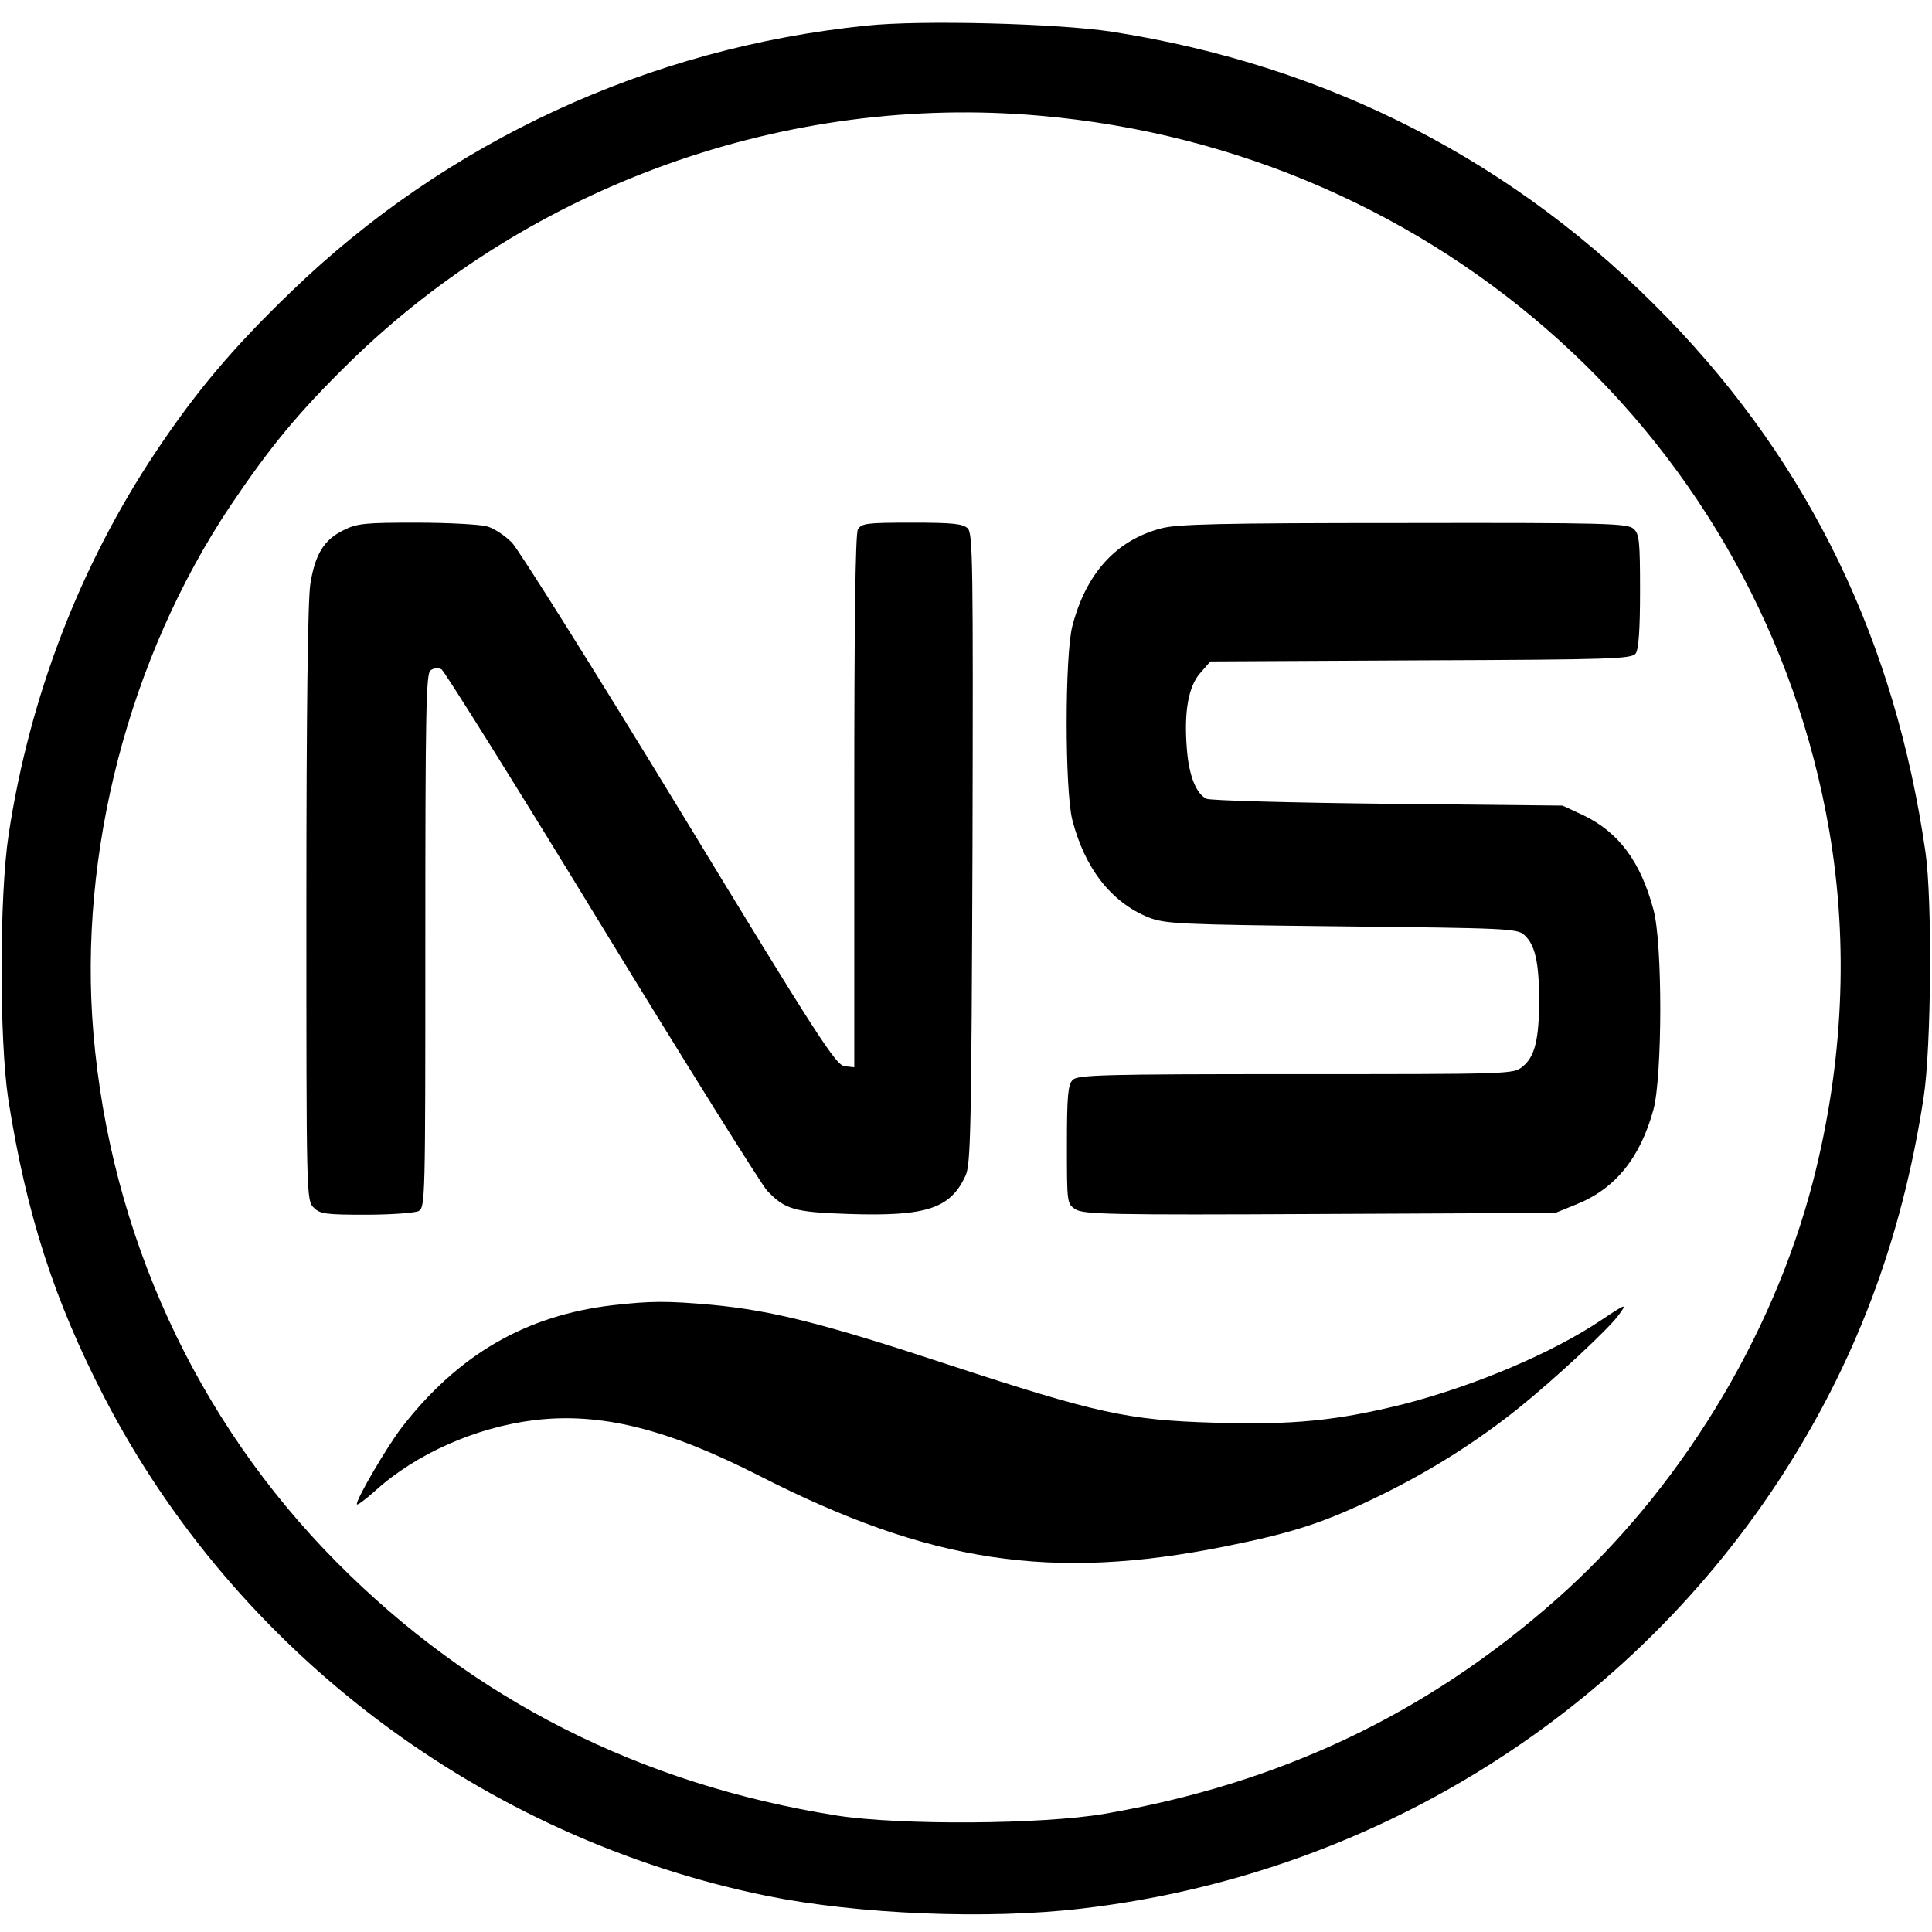
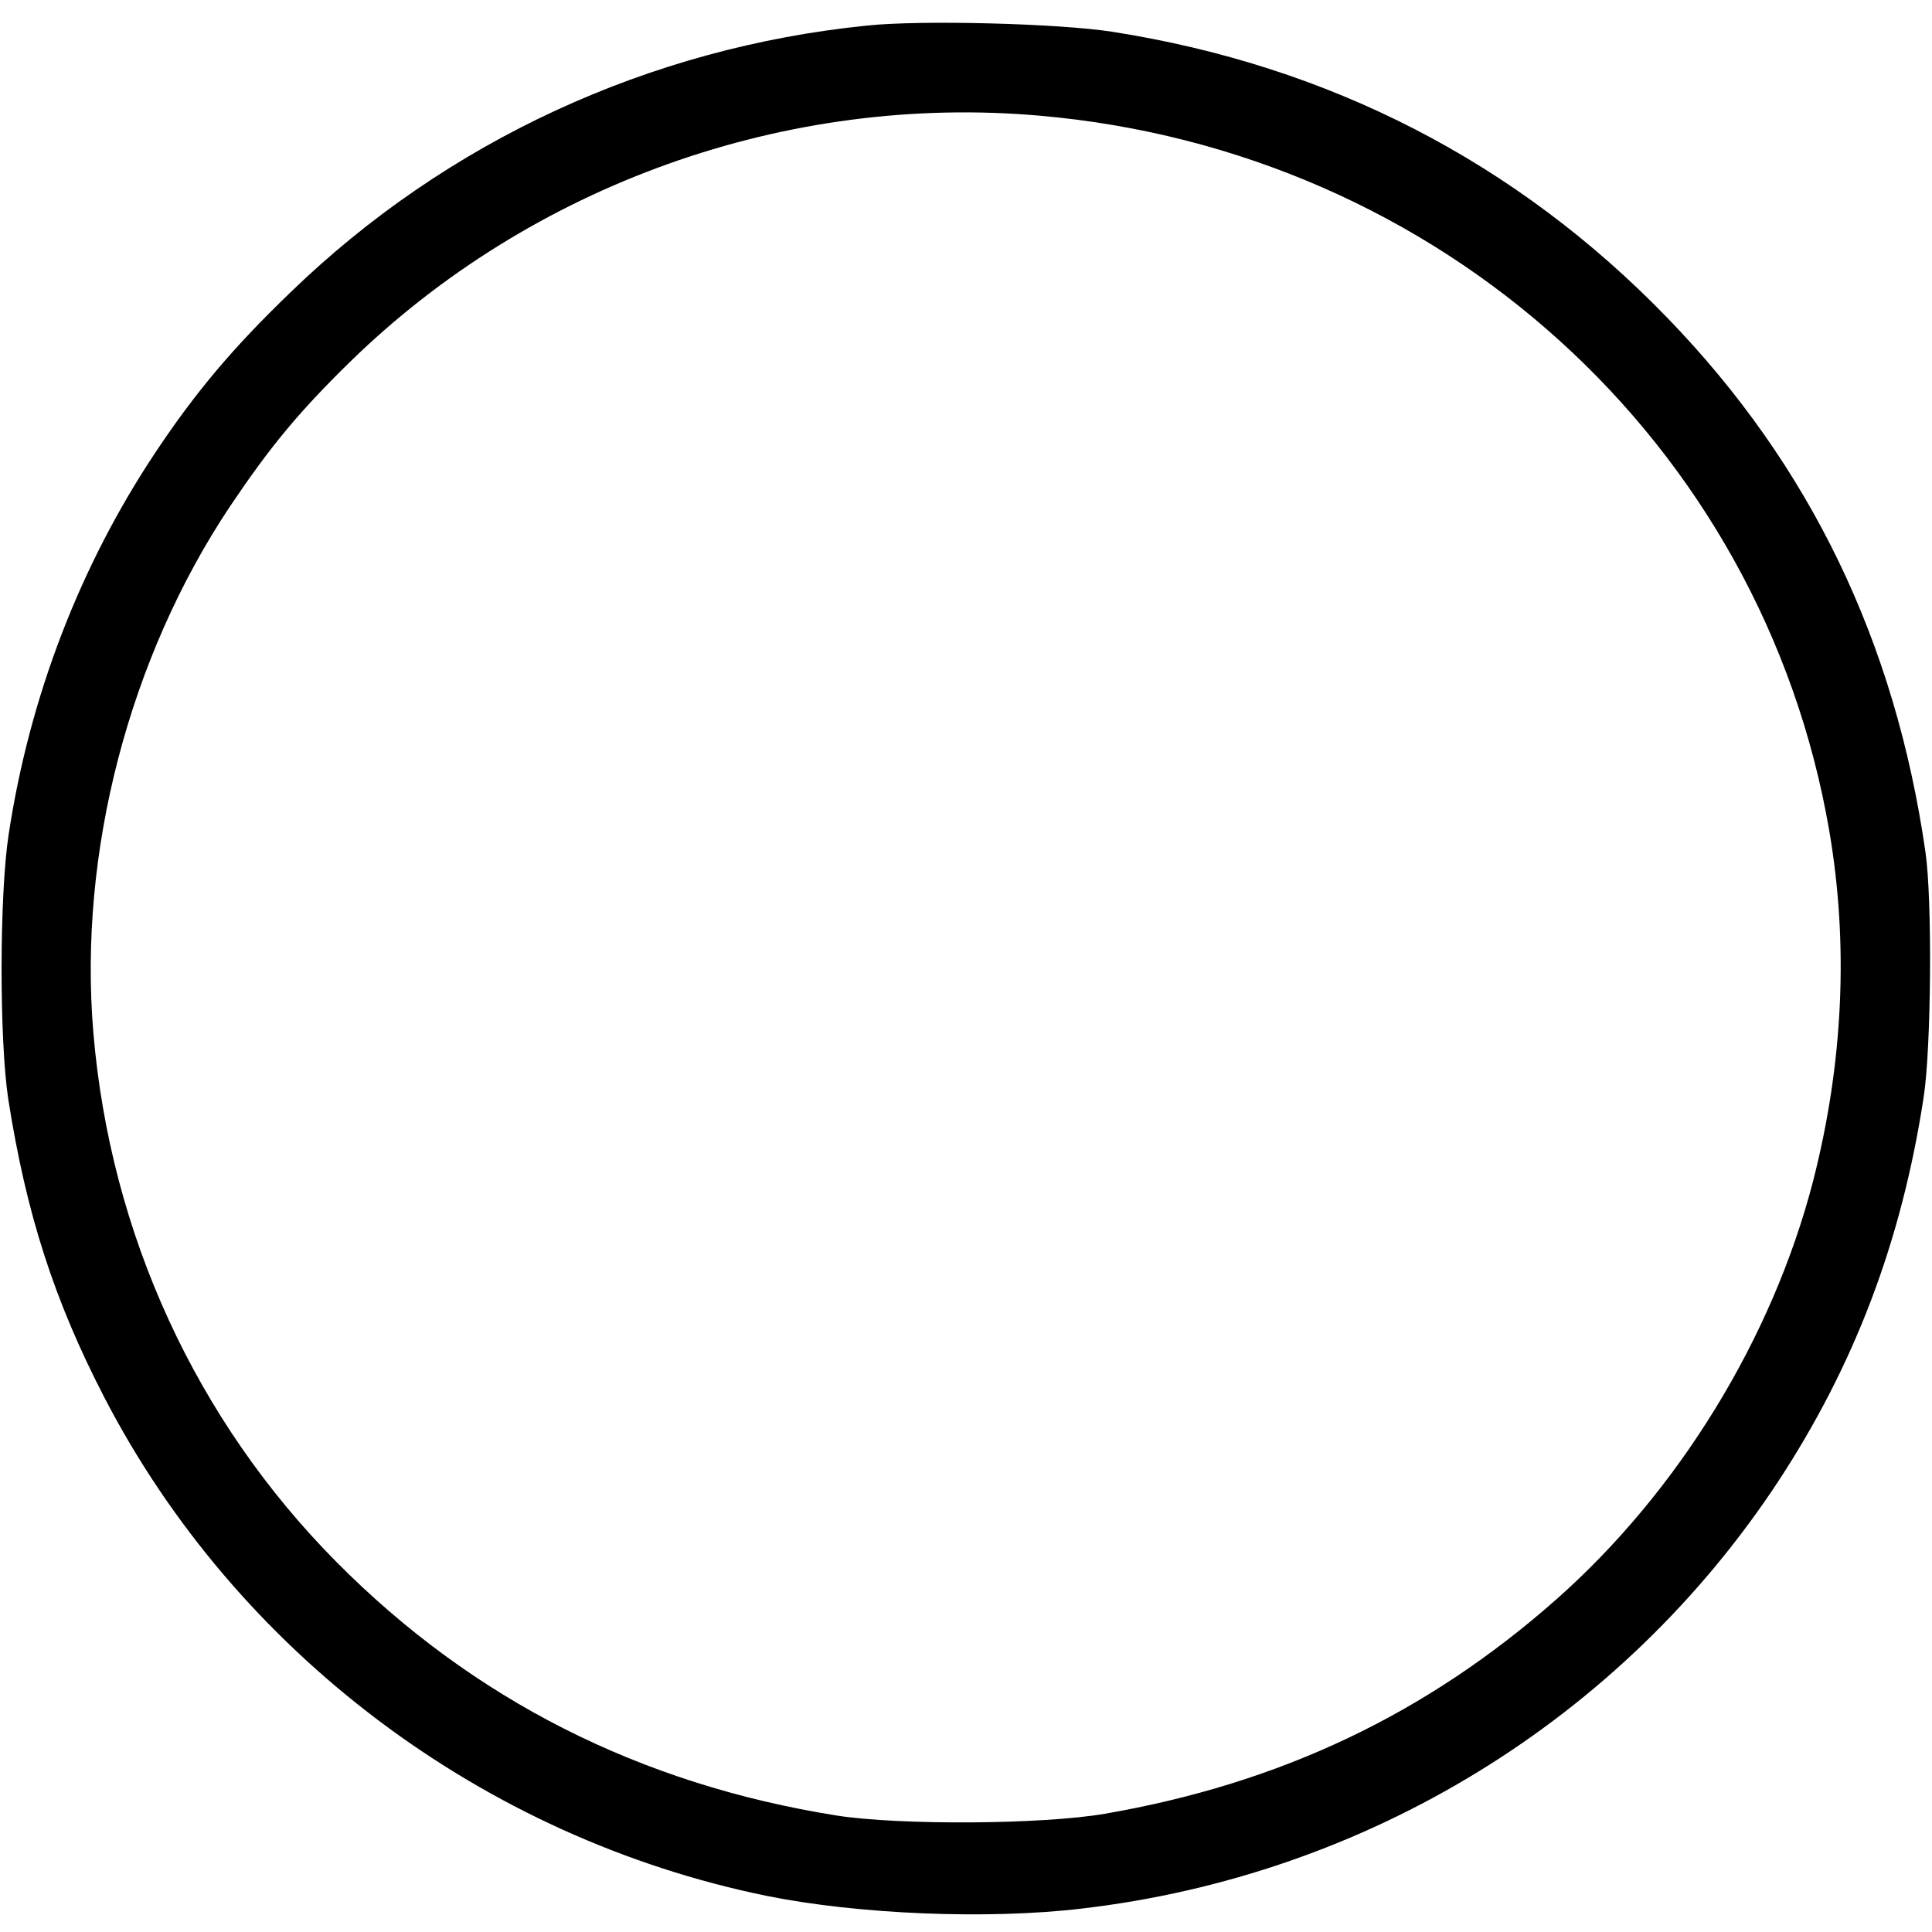
<svg xmlns="http://www.w3.org/2000/svg" version="1" width="714.667" height="714.667" viewBox="0 0 536 536">
  <path d="M240.5 7.1C180.1 13.2 123.9 39.2 80.7 81c-16 15.4-26.3 27.6-37.5 44.4-21 31.5-35 67.9-40.8 106.1-2.6 16.9-2.6 57.1-.1 73.5 5 31.8 12.7 55.7 26.6 82.6C65.6 458.5 134 509.9 212.8 526c25.3 5.1 61.3 6.6 87.3 3.5 79.1-9.2 149.7-52.5 193.1-118.3 21.3-32.4 34.4-66.9 40.5-106.9 2.1-13.7 2.4-54.6.5-67.8-8.4-58.5-32-107.4-71.6-148.3-41.9-43.3-93.9-70-154.1-79.4-14.9-2.3-53-3.3-68-1.7zm48 25c111.1 9.7 200.5 90.7 219 198.4 5.4 31.5 3.9 64.5-4.5 97.2-11.3 43.6-37.3 86-71.2 116-36.1 31.9-76.7 51.1-125.3 59.5-17.5 3-56.9 3.2-74.3.5-54.7-8.7-101-32.2-138.8-70.3-39-39.3-62.8-91.1-67.5-146.9-4.2-49.9 9.9-104 37.9-146 11.1-16.5 18.9-26 33.3-40.1 50.4-49.2 121.2-74.5 191.4-68.3z" />
-   <path d="M95.3 147.1c-5.4 2.6-7.9 6.7-9.2 14.9-.7 4.2-1.1 36.1-1.1 88.7 0 81 0 82.3 2 84.3 1.8 1.8 3.3 2 14.6 2 6.9 0 13.4-.5 14.5-1 1.9-1 1.9-2.9 1.9-74.9 0-63.2.2-74 1.4-75.1 1-.7 2.1-.8 3.1-.3.8.5 20.9 32.6 44.5 71.3 23.7 38.8 44.3 71.7 45.8 73.3 5 5.3 7.6 6 22.7 6.5 21.6.7 28.2-1.5 32.4-10.7 1.4-3.2 1.6-12.5 1.9-90.7.2-78.9.1-87.3-1.3-88.8-1.4-1.3-4.1-1.6-15.5-1.6-12.7 0-14 .2-15 1.9-.7 1.3-1 26.8-1 75.6v73.6l-2.7-.3c-2.4-.3-7.3-7.8-45.7-71-23.7-38.9-44.7-72.3-46.6-74.3-1.9-1.9-5-4-7-4.5-1.9-.5-10.7-1-19.5-1-14.2 0-16.5.2-20.2 2.1zM322.1 146.6c-12.5 3.3-20.8 12.5-24.6 27.1-2.1 8.2-2.1 45.5 0 53.8 3.5 13.5 10.8 22.8 21.1 27 4.6 1.8 8.2 2 53.5 2.5 46 .5 48.8.6 50.8 2.4 3 2.7 4.1 7.7 4.1 18.1 0 10.9-1.2 15.8-4.7 18.5-2.5 2-3.6 2-62.9 2-53.4 0-60.4.2-61.8 1.6-1.3 1.3-1.6 4.4-1.6 17.9 0 16.3 0 16.5 2.4 18 2.1 1.4 9.6 1.6 67.8 1.3l65.3-.3 5.9-2.4c10.7-4.3 17.6-12.8 21.3-26.2 2.5-9.1 2.6-46.4 0-55.6-3.6-13.4-9.7-21.5-19.6-26.2l-5.6-2.6-48.5-.5c-26.7-.3-49.3-.9-50.3-1.4-2.8-1.4-4.8-6.2-5.4-13.5-.9-10.6.4-17.7 3.7-21.4l2.8-3.2 58.4-.3c53.1-.2 58.4-.4 59.6-1.9.8-1.2 1.2-6.4 1.2-17.3 0-13.9-.2-15.9-1.8-17.3-1.7-1.5-7.5-1.7-63.8-1.6-50.9 0-62.9.3-67.3 1.5zM170.1 362.1c-24.2 2.8-43 13.7-58.7 34-4.1 5.4-12.4 19.5-12.4 21.2 0 .5 2.3-1.2 5.2-3.8 11.3-10.2 27.8-17.5 44-19.5 18.3-2.2 36.7 2.3 62.4 15.4C258 433.6 291.8 438.7 340 429c19-3.8 27.8-6.7 43.5-14.4 13.6-6.7 26.3-14.7 38-24.1 9.7-7.8 24.9-21.9 27.6-25.7 2.4-3.3 2.1-3.2-4.8 1.4-13.5 9.1-35 18.2-54.7 23.3-18.4 4.6-30.8 5.9-52.8 5.2-23.9-.7-32.5-2.6-73.4-16-34.8-11.5-49.1-15.1-65.9-16.7-12.4-1.1-16.8-1.1-27.4.1z" />
</svg>